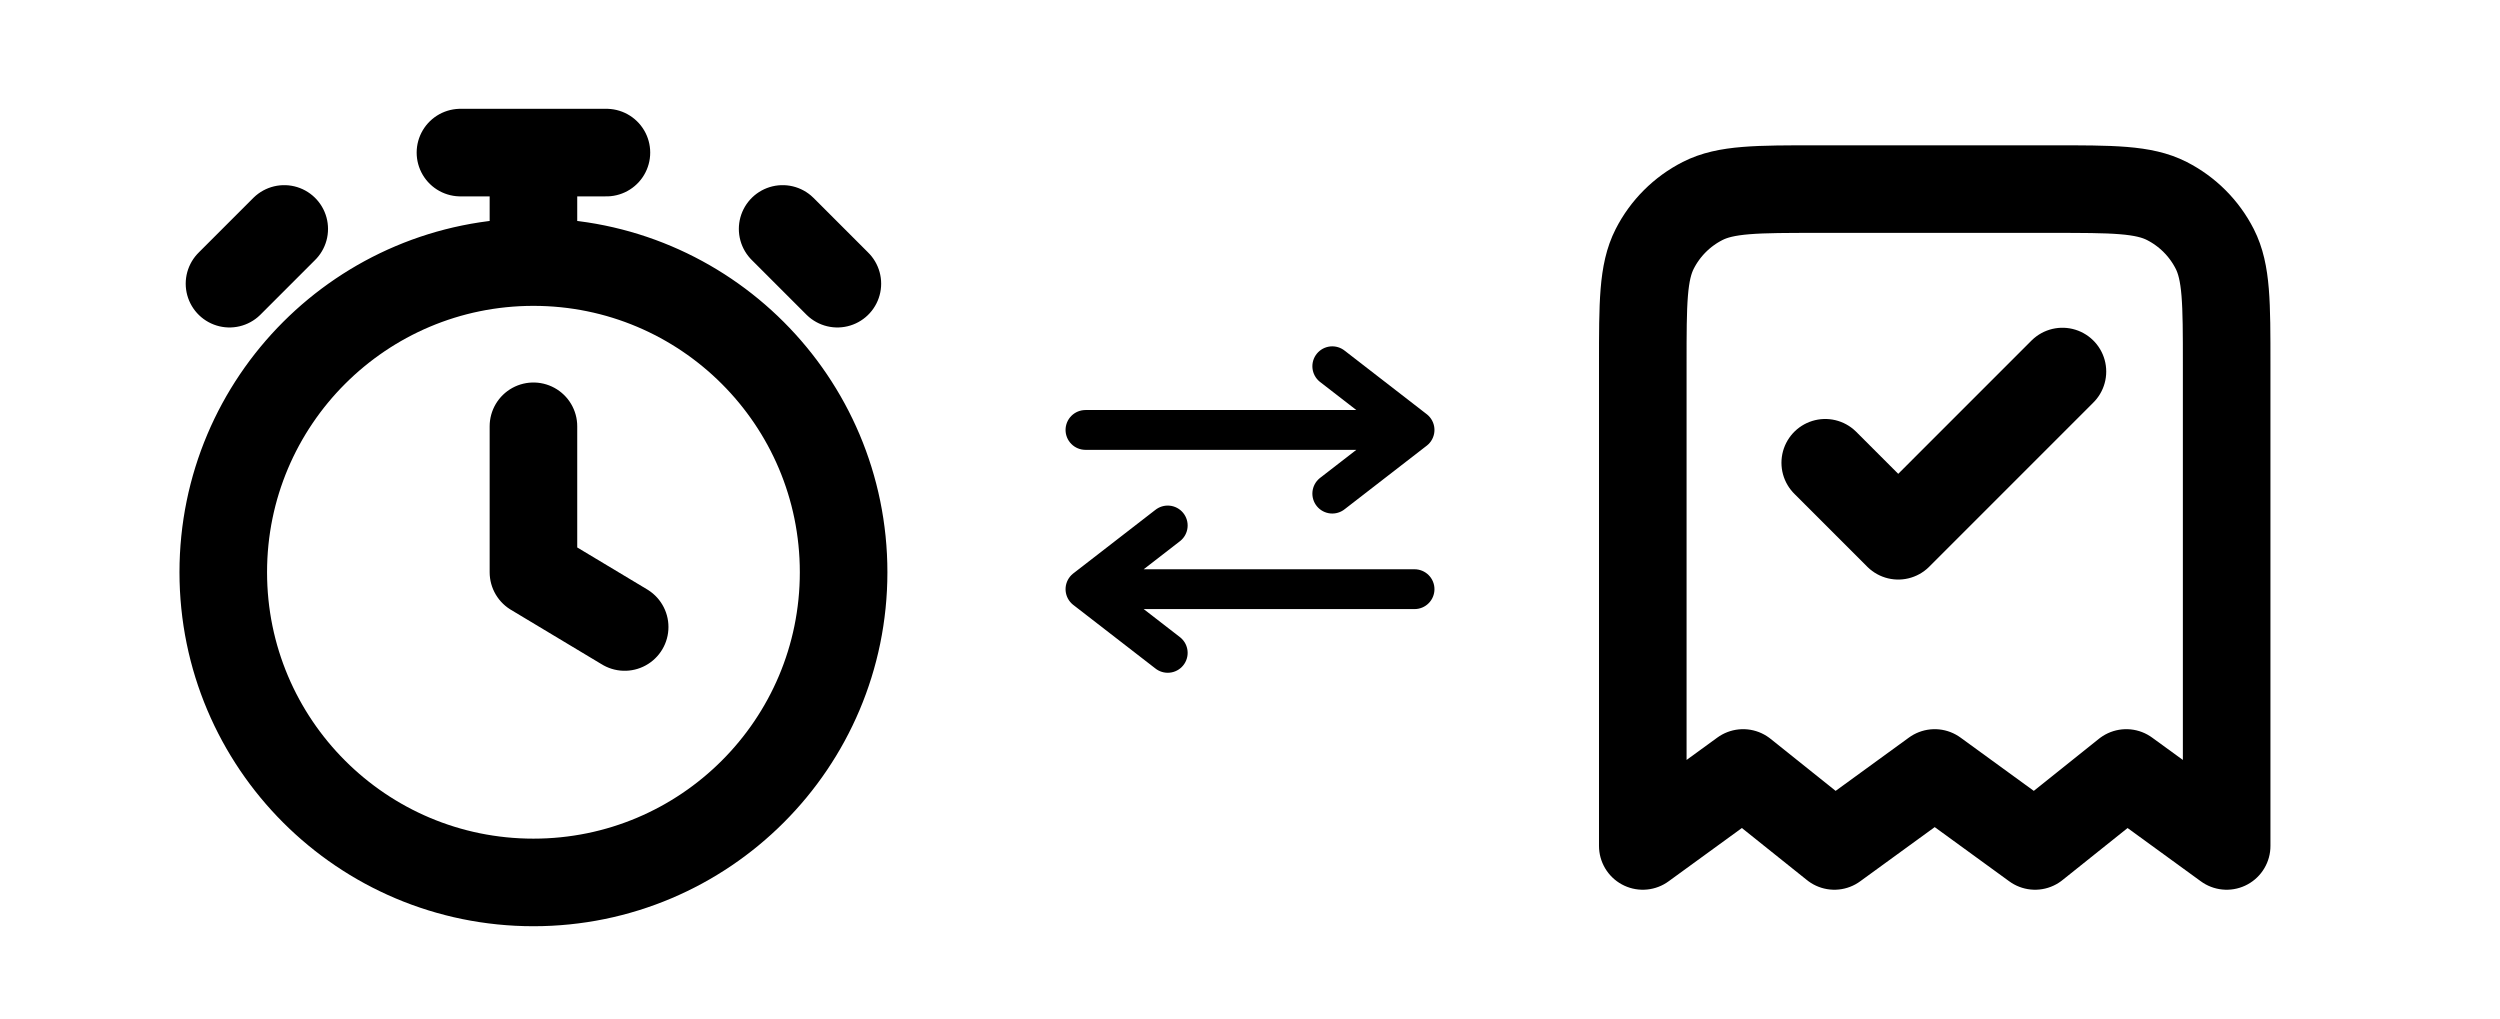
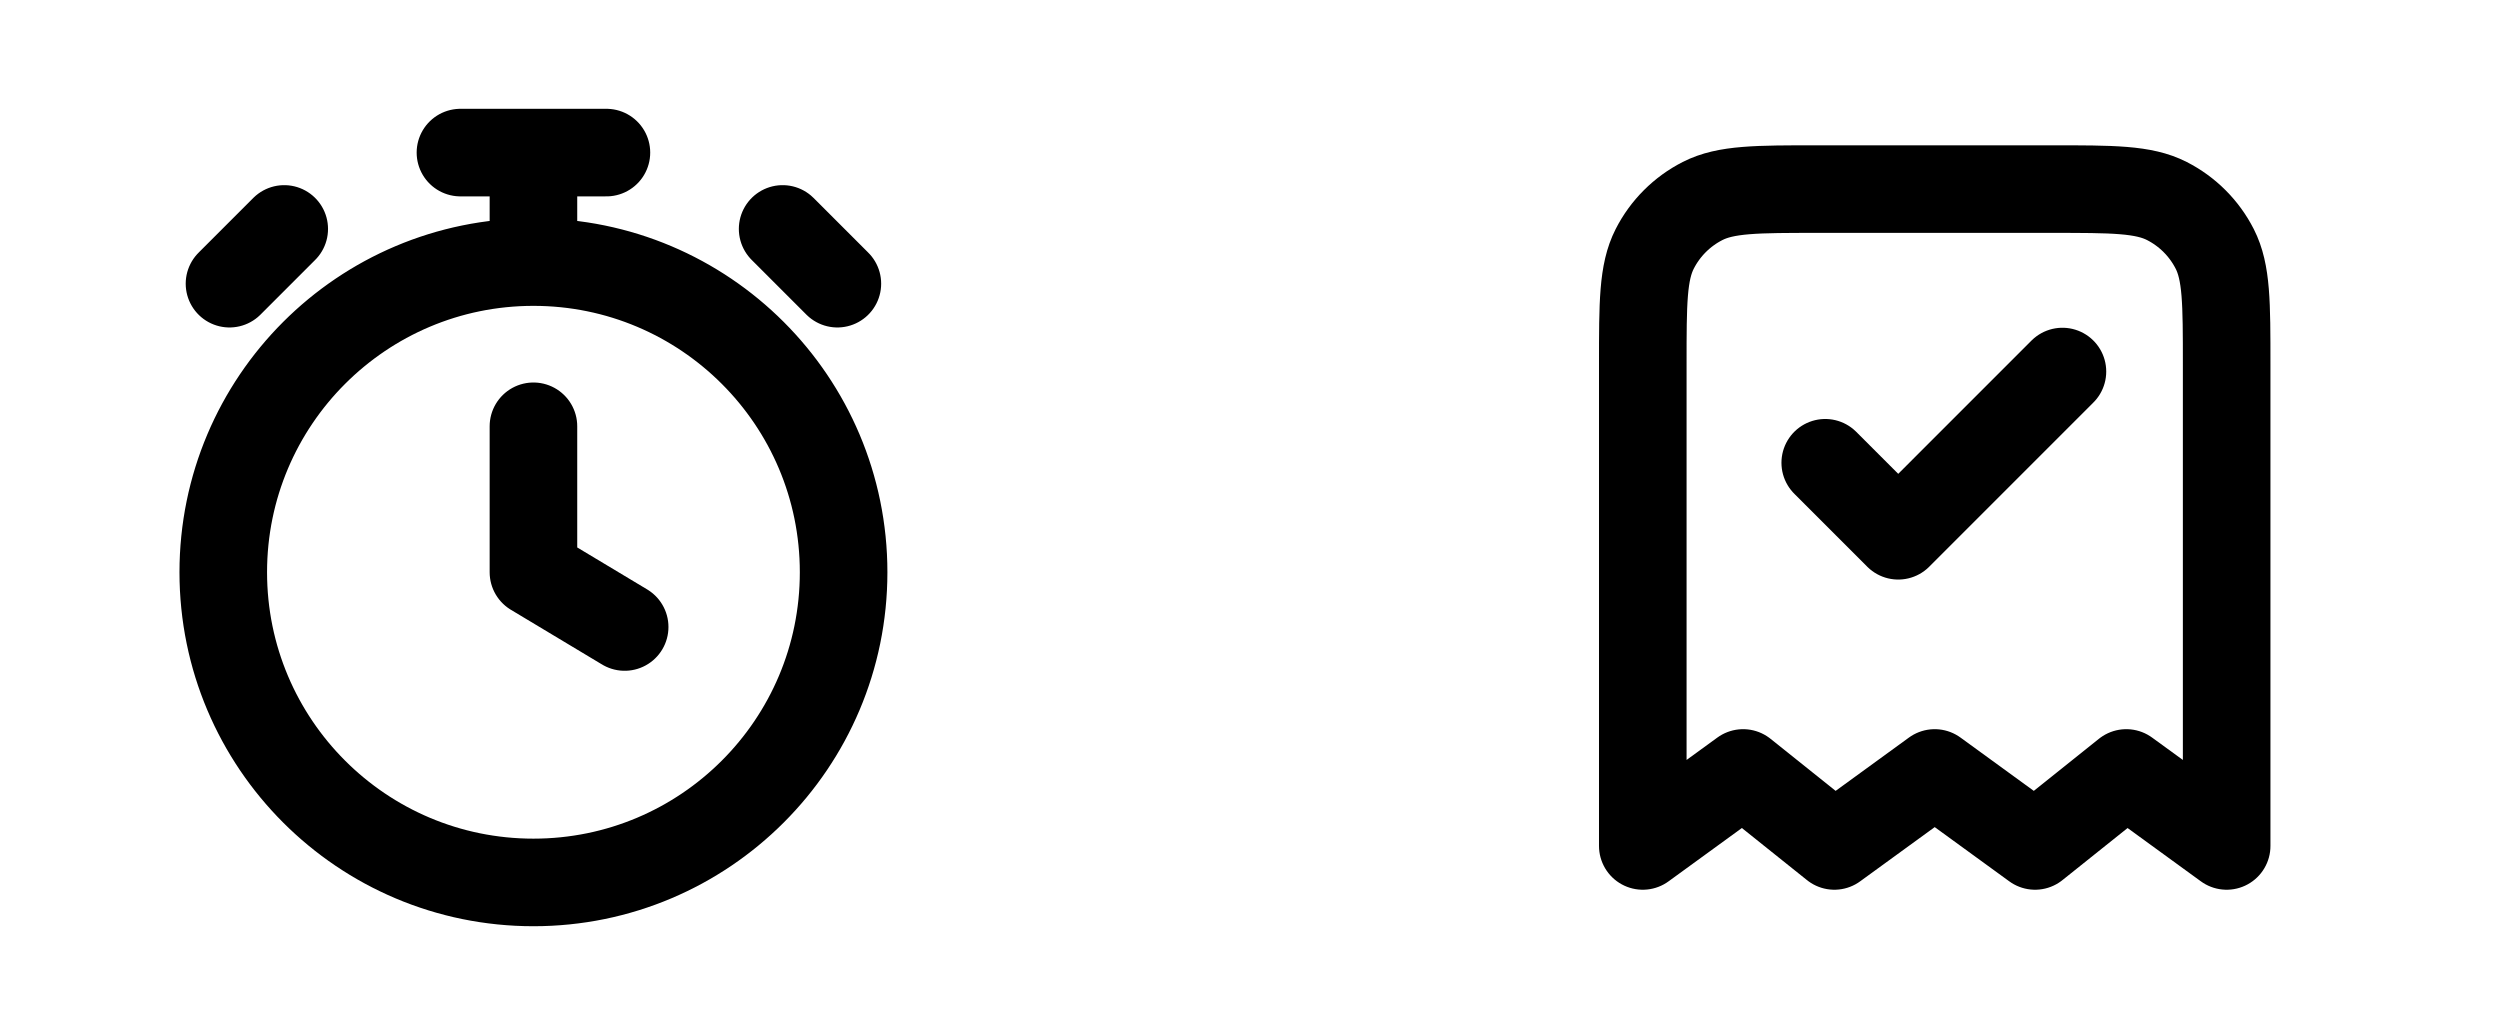
<svg xmlns="http://www.w3.org/2000/svg" width="157" height="64" viewBox="0 0 157 64" fill="none">
-   <path d="M88.834 37H68.167M68.167 37L73.334 33M68.167 37L73.334 41M68.167 27H88.834M88.834 27L83.667 23M88.834 27L83.667 31" stroke="black" stroke-width="2.5" stroke-linecap="round" stroke-linejoin="round" />
  <path d="M33.5 26.771V35.937L39.229 39.375M33.5 16.458C22.742 16.458 14.021 25.179 14.021 35.937C14.021 46.696 22.742 55.417 33.5 55.417C44.258 55.417 52.979 46.696 52.979 35.937C52.979 25.179 44.258 16.458 33.5 16.458ZM33.5 16.458V9.583M28.916 9.583H38.083M52.587 17.815L49.149 14.377L50.868 16.096M14.412 17.815L17.85 14.377L16.131 16.096" stroke="black" stroke-width="5.5" stroke-linecap="round" stroke-linejoin="round" />
  <path d="M114.625 29.062L119.209 33.646L129.521 23.333M139.834 53.125V22.875C139.834 19.025 139.834 17.099 139.084 15.629C138.425 14.335 137.373 13.284 136.08 12.624C134.609 11.875 132.684 11.875 128.834 11.875H114.167C110.317 11.875 108.391 11.875 106.921 12.624C105.627 13.284 104.575 14.335 103.916 15.629C103.167 17.099 103.167 19.025 103.167 22.875V53.125L109.469 48.542L115.198 53.125L121.5 48.542L127.802 53.125L133.532 48.542L139.834 53.125Z" stroke="black" stroke-width="5.5" stroke-linecap="round" stroke-linejoin="round" />
</svg>